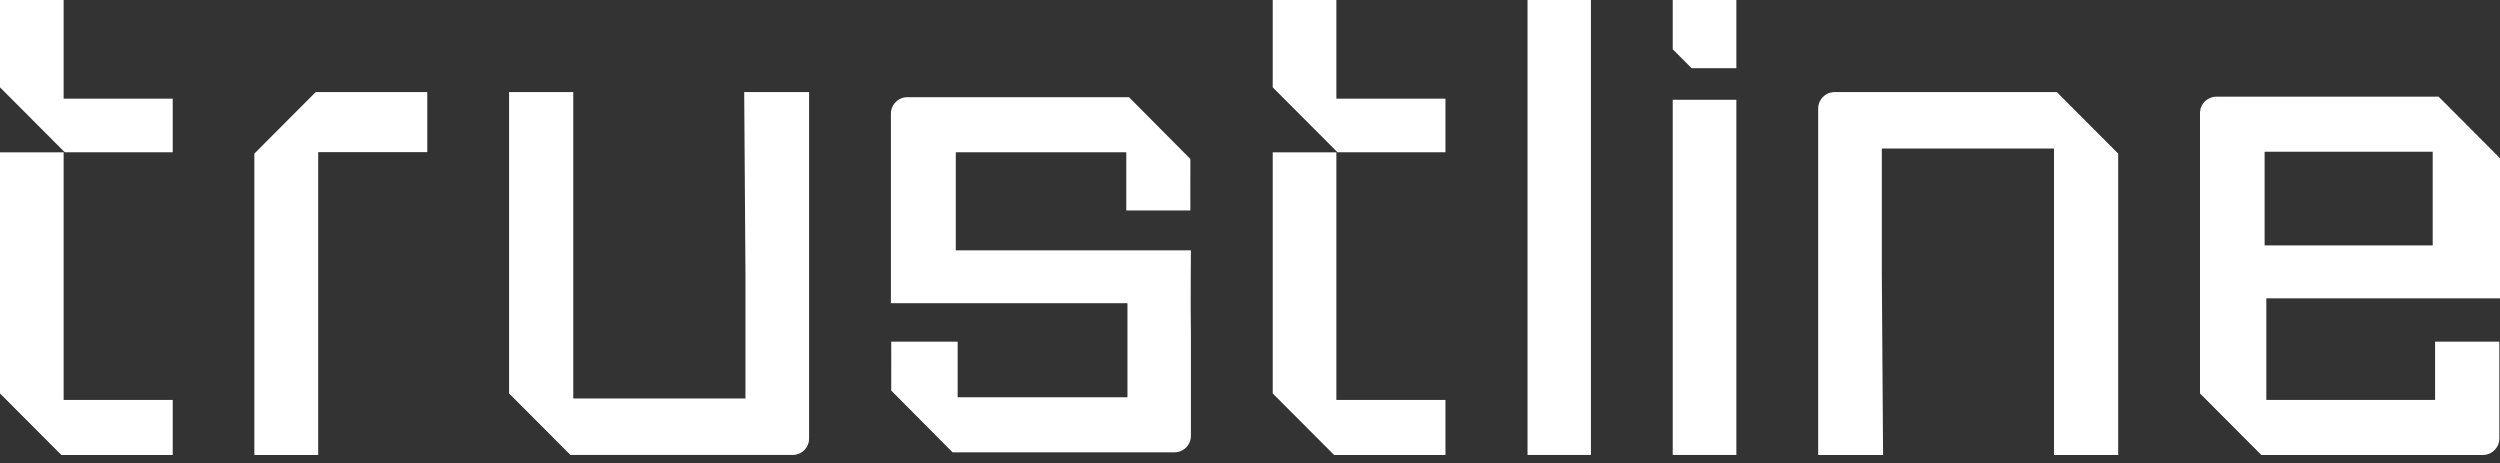
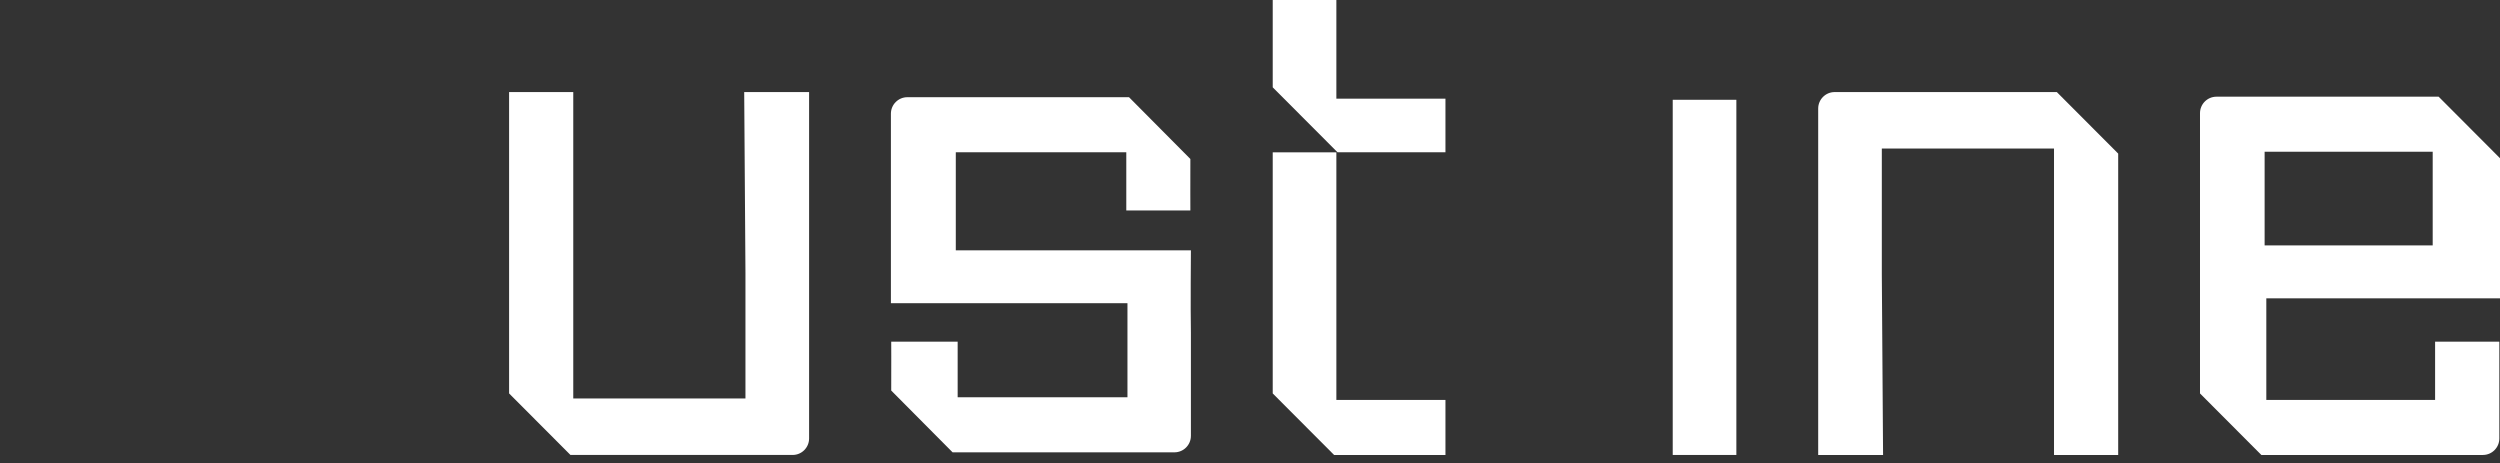
<svg xmlns="http://www.w3.org/2000/svg" width="232" height="43" viewBox="0 0 232 43" fill="none">
  <rect x="0" y="0" width="232" height="43" fill="#333333" stroke="none" />
  <g id="Group 47601">
-     <path id="Vector" d="M5.905 14.138V37.111H16.029V42.221H5.695C3.471 39.991 2.223 38.74 0 36.511V14.139" fill="white" />
-     <path id="Vector_2" d="M39.651 8.544V14.118H29.527V42.221H23.604V14.254C25.828 12.025 27.075 10.774 29.299 8.544H39.651Z" fill="white" />
    <path id="Vector_3" d="M75.084 8.544V40.689C75.084 41.535 74.4 42.22 73.557 42.22H52.938C50.715 39.99 49.467 38.739 47.244 36.51V8.544H53.199V36.979H69.178V25.302L69.062 8.544H75.084Z" fill="white" />
    <path id="Vector_4" d="M168.728 42.22V10.075C168.728 9.23 169.411 8.544 170.255 8.544H190.873C193.096 10.774 194.344 12.025 196.568 14.254V42.221H190.612V13.786H174.633V25.463L174.749 42.221H168.728V42.22Z" fill="white" />
    <path id="Vector_5" d="M82.706 36.243C82.717 33.971 82.706 31.705 82.706 31.705H88.871V36.867H104.628V28.139H82.676V10.551C82.676 9.705 83.36 9.02 84.203 9.02H104.772L110.466 14.753C110.456 16.814 110.466 19.534 110.466 19.534H104.52V14.129H88.698V23.23H110.516C110.516 23.23 110.472 28.646 110.516 30.857V40.445C110.516 41.291 109.833 41.976 108.989 41.976H88.401L82.706 36.243Z" fill="white" />
-     <path id="Vector_6" d="M147.636 0V42.22H141.755V0H147.636Z" fill="white" />
    <path id="Vector_7" d="M161.134 9.26V42.22H155.229V9.26H161.134Z" fill="white" />
-     <path id="Vector_8" d="M161.134 0V6.331H156.986C156.299 5.643 155.915 5.258 155.229 4.57V0H161.134Z" fill="white" />
    <path id="Vector_9" d="M232 27.687H210.314V37.111H225.977V31.706H231.938V40.69C231.938 41.535 231.255 42.221 230.411 42.221H217.942H209.855L204.16 36.511V10.504C204.16 9.658 204.844 8.973 205.687 8.973H226.306C228.529 11.203 229.777 12.454 232 14.683V27.687ZM225.754 14.081H210.157V22.776H225.754V14.081Z" fill="white" />
-     <path id="Vector_10" d="M0 8.104V0H5.905V9.156H16.029V14.132H6.012C3.664 11.778 2.348 10.458 0 8.104Z" fill="white" />
    <path id="Vector_11" d="M124.015 14.138V37.111H134.138V42.221H123.804C121.58 39.991 120.333 38.74 118.109 36.511V14.139" fill="white" />
    <path id="Vector_12" d="M118.109 8.104V0H124.015V9.156H134.138V14.132H124.122C121.774 11.778 120.457 10.458 118.109 8.104Z" fill="white" />
  </g>
</svg>